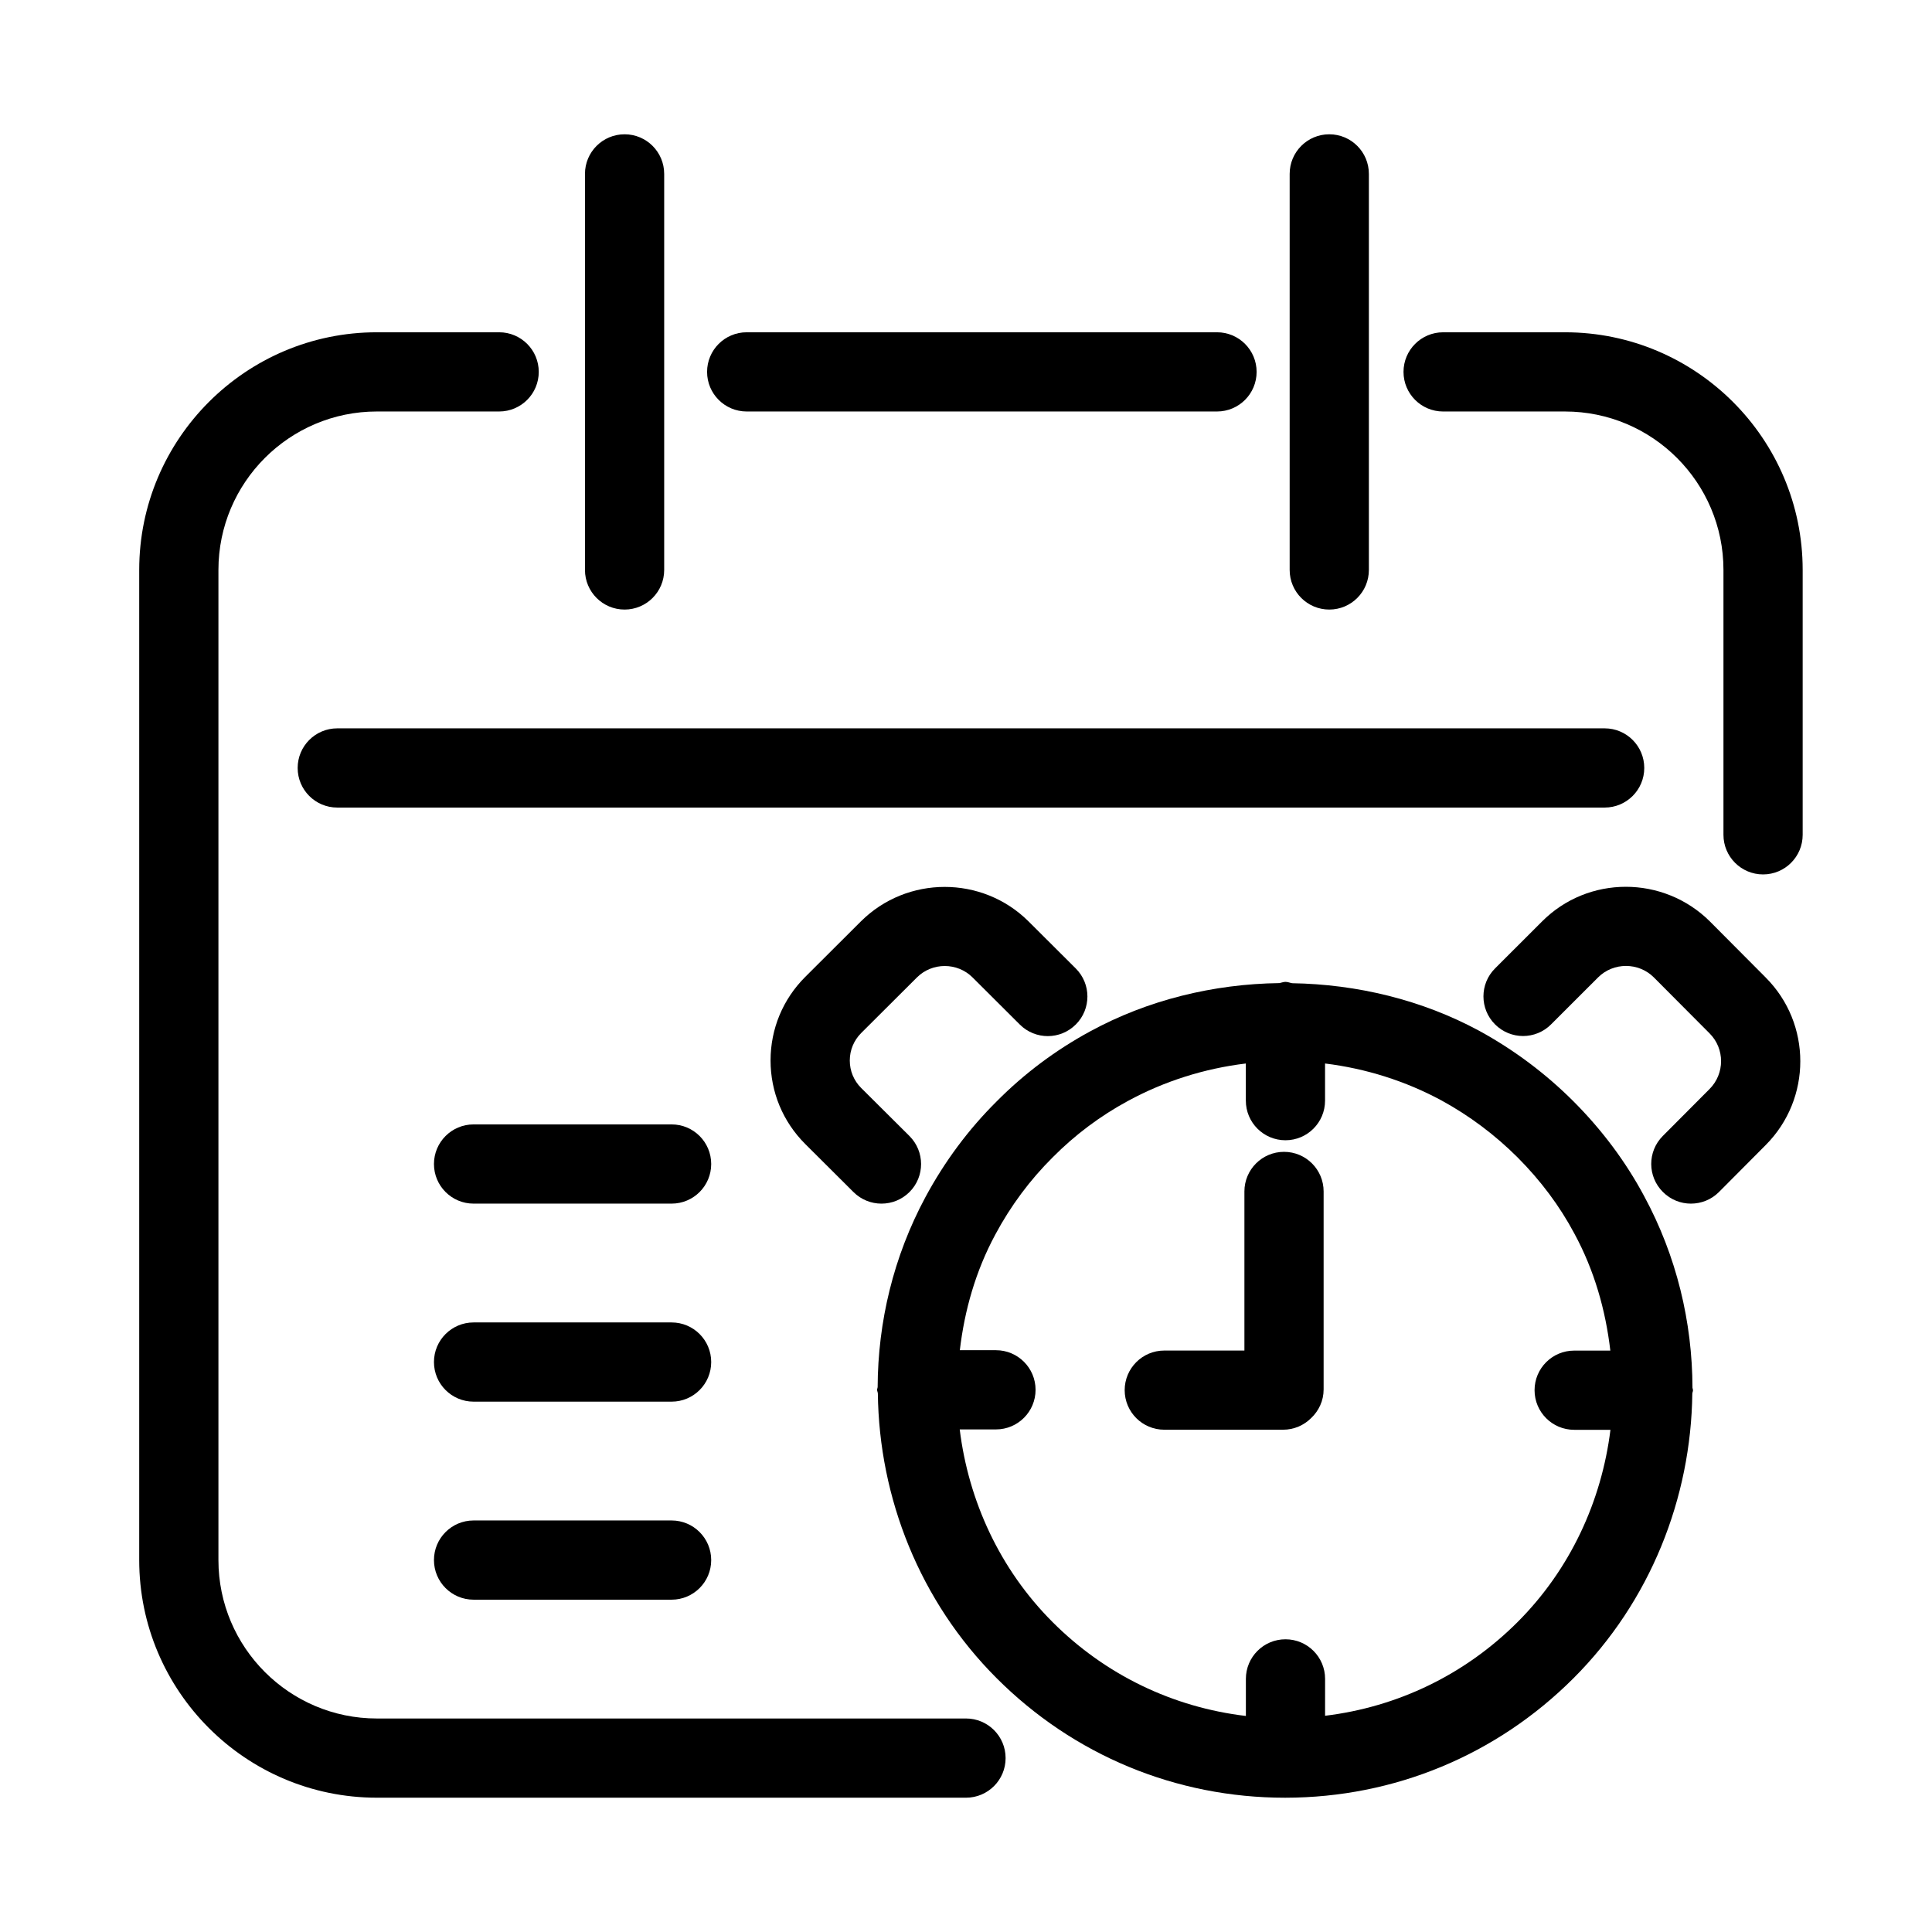
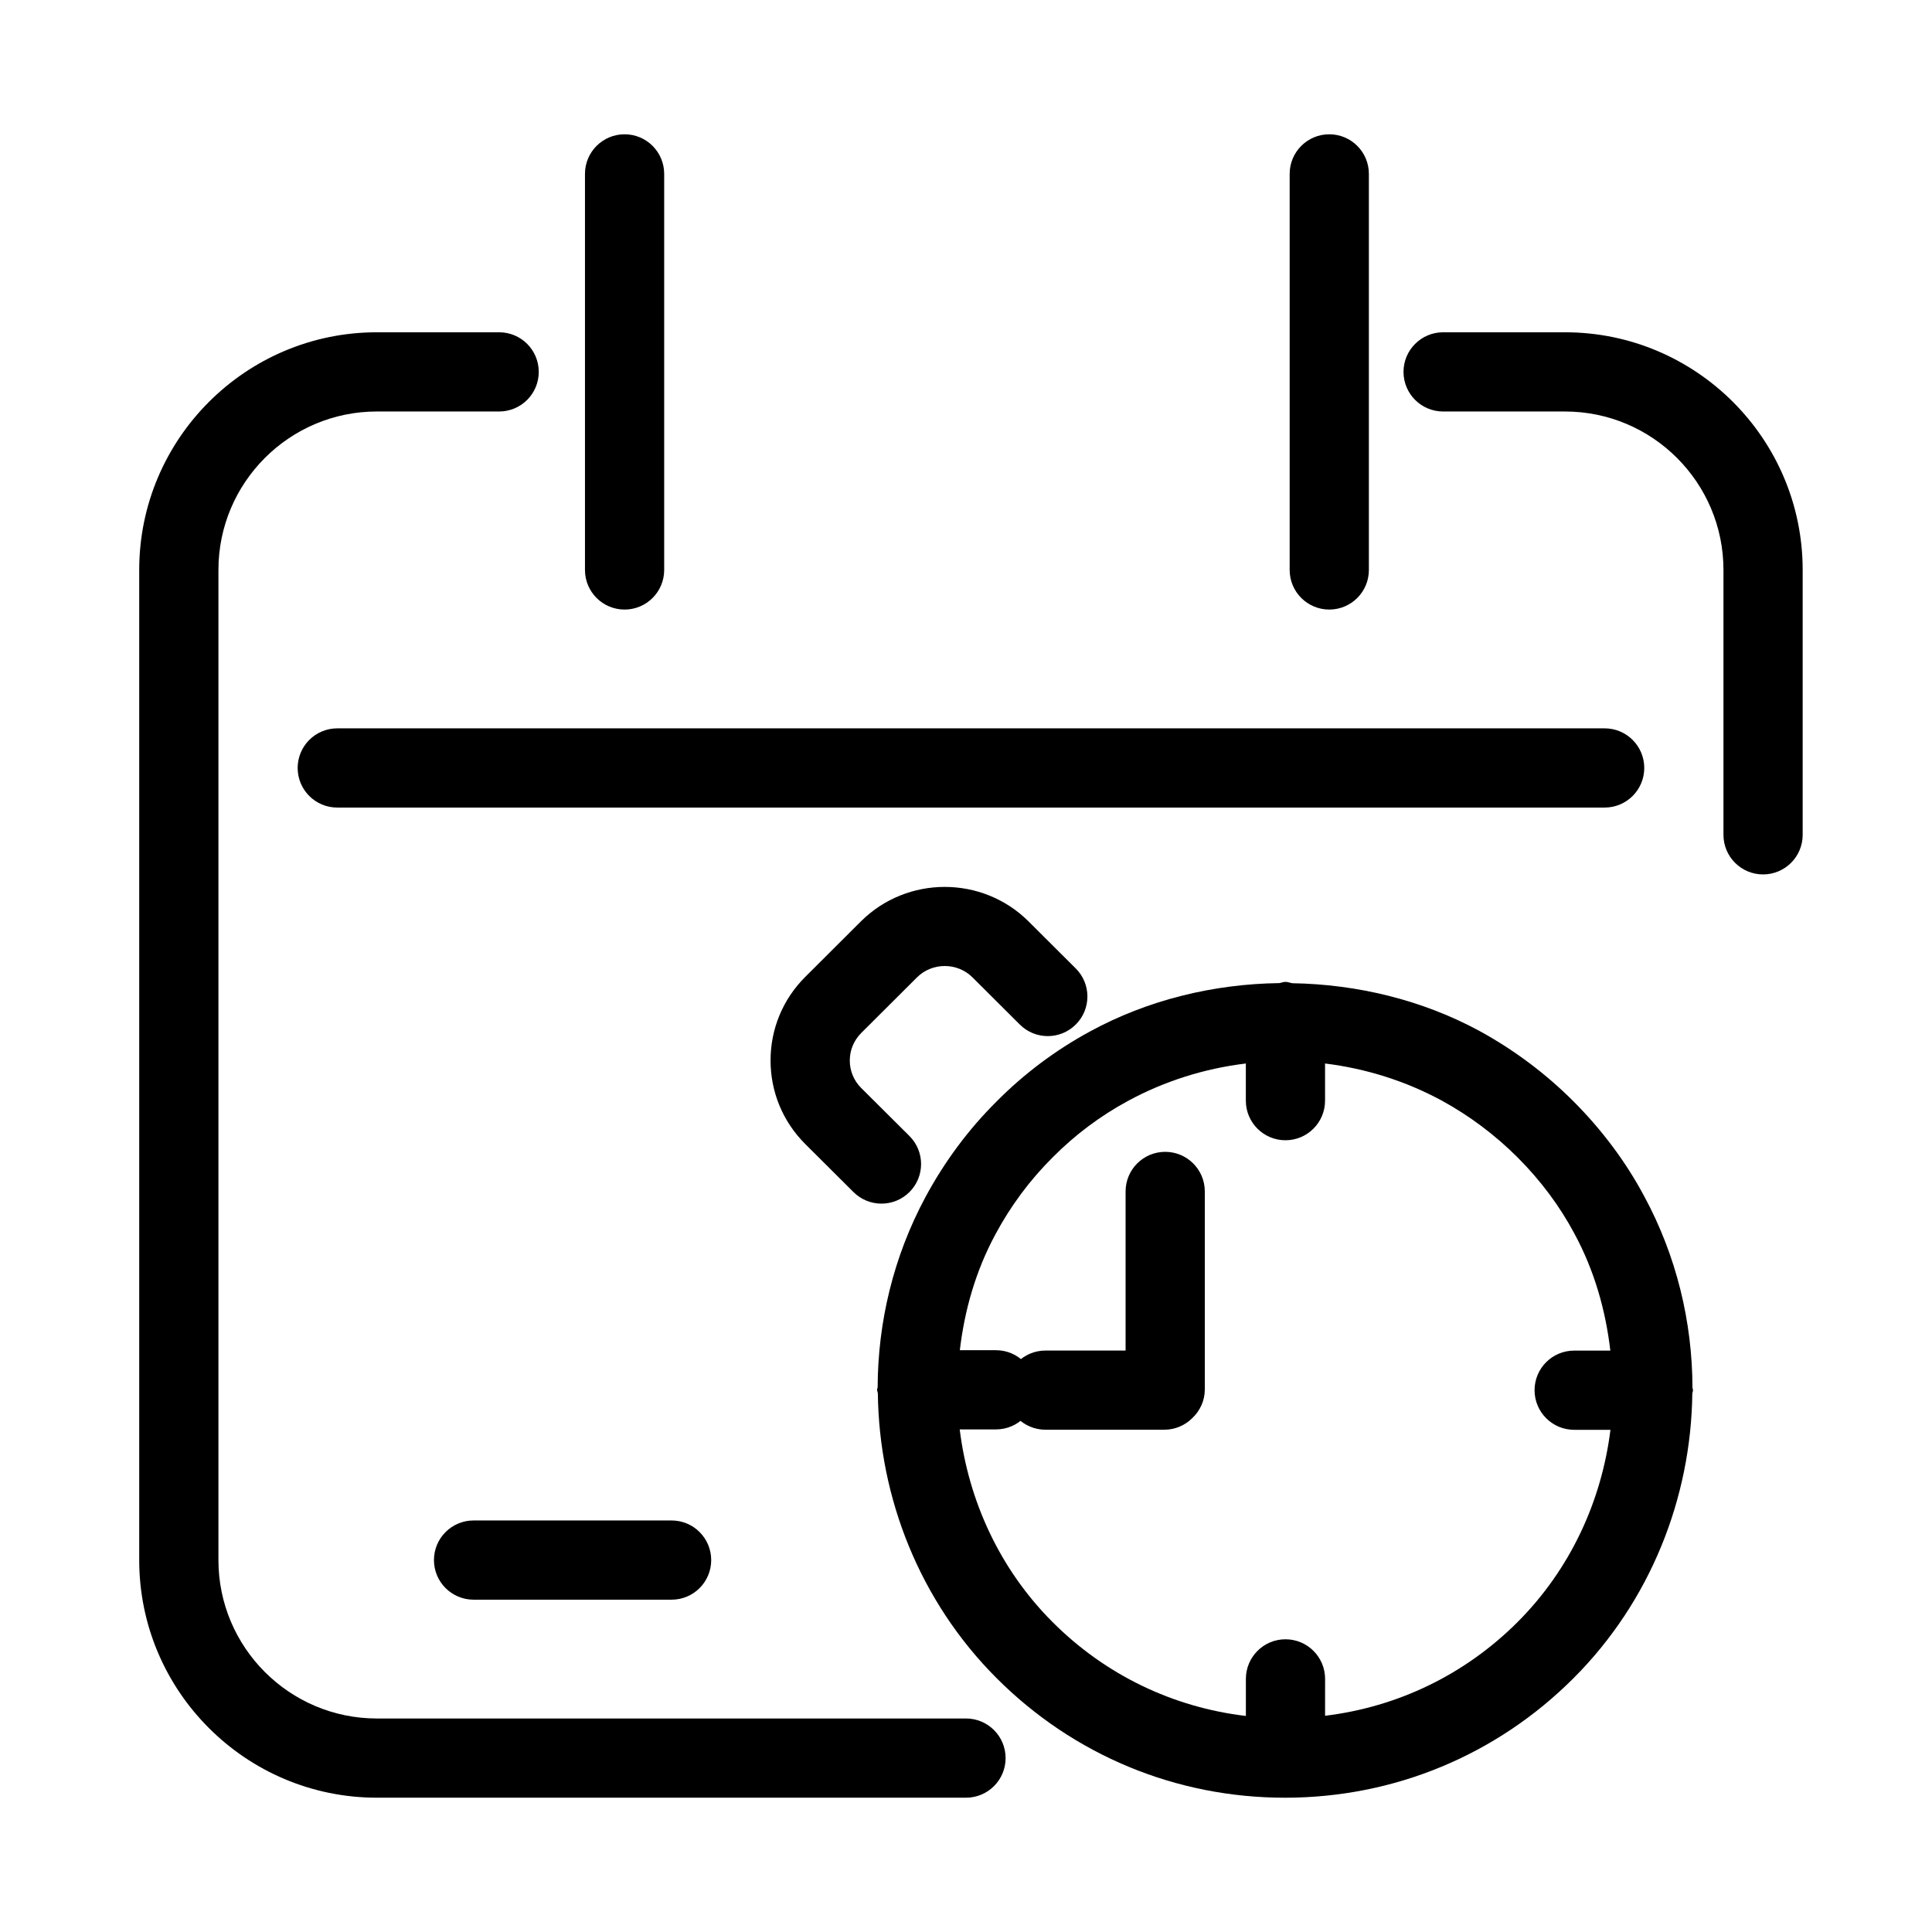
<svg xmlns="http://www.w3.org/2000/svg" fill="#000000" width="800px" height="800px" version="1.1" viewBox="144 144 512 512">
  <g>
    <path d="m243.87 620.41h156.13c5.805 0 10.496-4.703 10.496-10.496s-4.691-10.496-10.496-10.496h-156.13c-23.152 0-41.984-18.828-41.984-41.984v-262.4c0-23.152 18.828-41.984 41.984-41.984h32.41c5.805 0 10.496-4.703 10.496-10.496 0-5.793-4.691-10.496-10.496-10.496h-32.41c-34.73 0-62.977 28.246-62.977 62.977v262.4c0 34.73 28.242 62.973 62.977 62.973z" />
    <path d="m558.75 232.06h-32.309c-5.805 0-10.496 4.703-10.496 10.496 0 5.793 4.691 10.496 10.496 10.496h32.309c23.152 0 41.984 18.828 41.984 41.984v70.199c0 5.793 4.691 10.496 10.496 10.496 5.805 0 10.496-4.703 10.496-10.496v-70.199c0-34.73-28.246-62.977-62.977-62.977z" />
-     <path d="m341.88 253.05h124.64c5.805 0 10.496-4.703 10.496-10.496 0-5.793-4.691-10.496-10.496-10.496h-124.64c-5.805 0-10.496 4.703-10.496 10.496 0 5.793 4.691 10.496 10.496 10.496z" />
    <path d="m569.25 337.02h-335.87c-5.805 0-10.496 4.703-10.496 10.496s4.691 10.496 10.496 10.496h335.87c5.805 0 10.496-4.703 10.496-10.496 0-5.797-4.691-10.496-10.496-10.496z" />
    <path d="m309.52 305.54c5.805 0 10.496-4.703 10.496-10.496v-104.96c0-5.793-4.691-10.496-10.496-10.496-5.805 0-10.496 4.703-10.496 10.496v104.96c0 5.793 4.691 10.496 10.496 10.496z" />
    <path d="m496.27 305.54c5.805 0 10.496-4.703 10.496-10.496v-104.96c0-5.793-4.691-10.496-10.496-10.496-5.805 0-10.496 4.703-10.496 10.496v104.96c0 5.793 4.691 10.496 10.496 10.496z" />
-     <path d="m321.98 441.98h-52.48c-5.805 0-10.496 4.703-10.496 10.496s4.691 10.496 10.496 10.496h52.48c5.805 0 10.496-4.703 10.496-10.496 0-5.797-4.691-10.496-10.496-10.496z" />
-     <path d="m321.98 494.46h-52.48c-5.805 0-10.496 4.703-10.496 10.496s4.691 10.496 10.496 10.496h52.48c5.805 0 10.496-4.703 10.496-10.496s-4.691-10.496-10.496-10.496z" />
    <path d="m321.98 546.94h-52.48c-5.805 0-10.496 4.703-10.496 10.496s4.691 10.496 10.496 10.496h52.48c5.805 0 10.496-4.703 10.496-10.496s-4.691-10.496-10.496-10.496z" />
    <path d="m387 403.03c4.051-4.039 10.695-4.031 14.738 0l12.531 12.492c4.113 4.094 10.746 4.074 14.84-0.031 4.106-4.106 4.082-10.746-0.02-14.84l-12.555-12.512c-12.258-12.145-32.148-12.121-44.367 0.02l-14.777 14.738c-5.918 5.91-9.184 13.77-9.184 22.137 0 8.367 3.266 16.227 9.184 22.137l12.793 12.742c2.051 2.043 4.734 3.062 7.414 3.062 2.699 0 5.383-1.027 7.441-3.086 4.094-4.106 4.074-10.746-0.031-14.84l-12.793-12.73c-1.941-1.941-3.012-4.523-3.012-7.273s1.082-5.332 3.012-7.273z" />
-     <path d="m611.93 403.05-14.801-14.871c-12.332-12.238-32.285-12.219-44.473 0.02l-12.449 12.438c-4.106 4.094-4.106 10.738 0 14.84 4.106 4.106 10.738 4.106 14.84 0l12.457-12.449c4.082-4.074 10.738-4.039 14.777-0.012l14.777 14.84c4.062 4.062 4.062 10.676-0.02 14.758l-12.387 12.438c-4.094 4.113-4.074 10.746 0.043 14.84 2.055 2.062 4.742 3.082 7.418 3.082 2.699 0 5.394-1.027 7.441-3.086l12.363-12.426c12.242-12.262 12.242-32.184 0.012-44.41z" />
-     <path d="m452.55 522.89h31.488c2.906 0 5.531-1.188 7.43-3.086 2.016-1.91 3.305-4.586 3.305-7.578v-52.48c0-5.793-4.691-10.496-10.496-10.496-5.805 0-10.496 4.703-10.496 10.496v42.164h-21.234c-5.805 0-10.496 4.703-10.496 10.496 0.004 5.793 4.695 10.484 10.5 10.484z" />
+     <path d="m452.55 522.89c2.906 0 5.531-1.188 7.43-3.086 2.016-1.91 3.305-4.586 3.305-7.578v-52.48c0-5.793-4.691-10.496-10.496-10.496-5.805 0-10.496 4.703-10.496 10.496v42.164h-21.234c-5.805 0-10.496 4.703-10.496 10.496 0.004 5.793 4.695 10.484 10.5 10.484z" />
    <path d="m376.64 513.27c0.324 27.711 11.105 55.094 31.457 75.445 20.414 20.438 47.559 31.699 76.441 31.699h0.094 0.02 0.043c28.812-0.043 55.914-11.285 76.316-31.688 20.363-20.363 31.133-47.727 31.469-75.414 0.02-0.305 0.18-0.566 0.18-0.883 0-0.23-0.125-0.43-0.137-0.66-0.043-17.414-4.207-34.898-12.816-50.801-4.84-9.059-11.137-17.496-18.695-25.074-7.391-7.391-15.797-13.688-25.023-18.727-15.156-8.188-32.316-12.324-49.543-12.605-0.609-0.105-1.156-0.355-1.793-0.355-0.566 0-1.051 0.23-1.586 0.324-17.477 0.23-34.898 4.461-50.223 12.824-9.109 4.945-17.445 11.188-24.707 18.516-7.461 7.398-13.801 15.934-18.871 25.348-8.492 15.785-12.617 33.125-12.68 50.391-0.02 0.25-0.148 0.461-0.148 0.715 0.016 0.312 0.172 0.609 0.203 0.945zm46.34-62.57c5.879-5.93 12.555-10.938 19.891-14.914 9.676-5.269 20.34-8.629 31.289-9.949v9.844c0 5.793 4.691 10.496 10.496 10.496 5.805 0 10.496-4.703 10.496-10.496v-9.844c10.789 1.324 21.297 4.629 30.828 9.773 7.422 4.051 14.211 9.141 20.195 15.113 6.098 6.109 11.156 12.879 15.039 20.164 5.312 9.793 8.293 20.352 9.539 31.035h-9.582c-5.805 0-10.496 4.703-10.496 10.496s4.691 10.496 10.496 10.496h9.613c-2.34 18.863-10.621 36.957-24.613 50.949-13.938 13.938-31.762 22.504-51.012 24.832l0.004-9.773c0-5.793-4.691-10.496-10.496-10.496s-10.496 4.703-10.496 10.496v9.824c-19.332-2.289-37.238-10.875-51.211-24.863-14.023-14.012-22.293-32.172-24.625-51.074h9.605c5.805 0 10.496-4.703 10.496-10.496 0-5.793-4.691-10.496-10.496-10.496h-9.574c1.238-10.559 4.188-20.98 9.406-30.66 4.07-7.598 9.172-14.461 15.207-20.457z" />
  </g>
</svg>